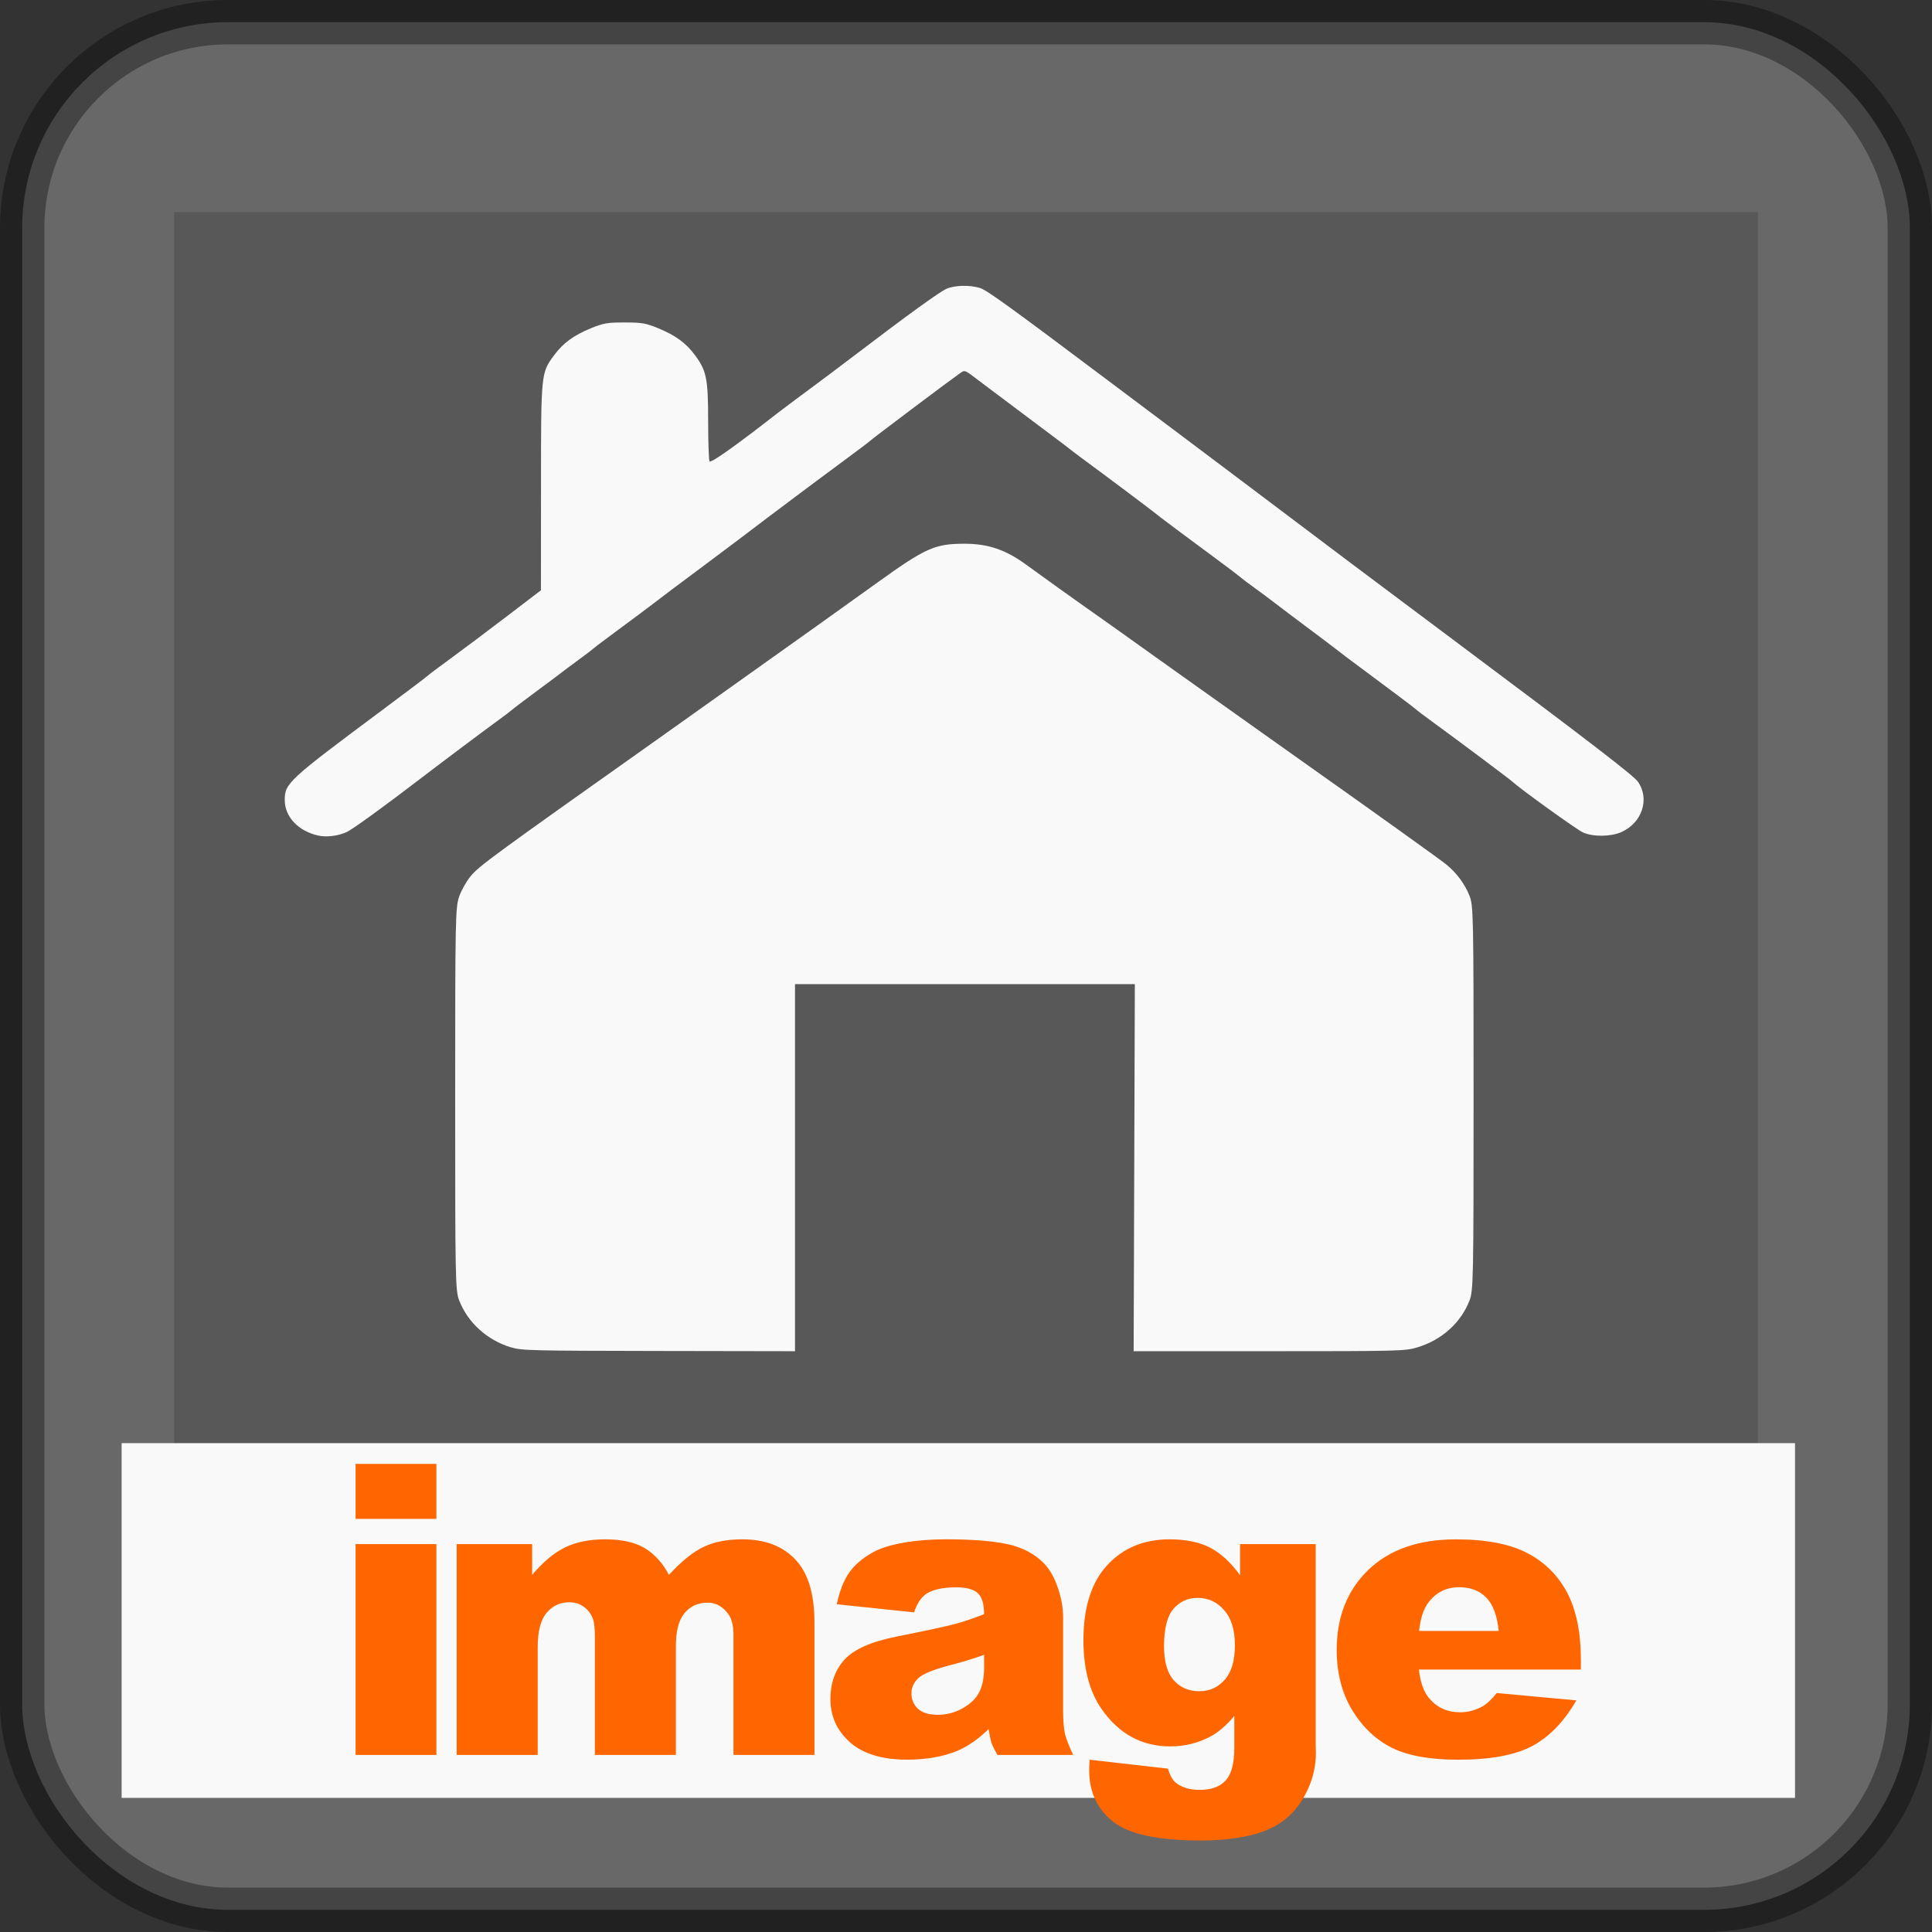
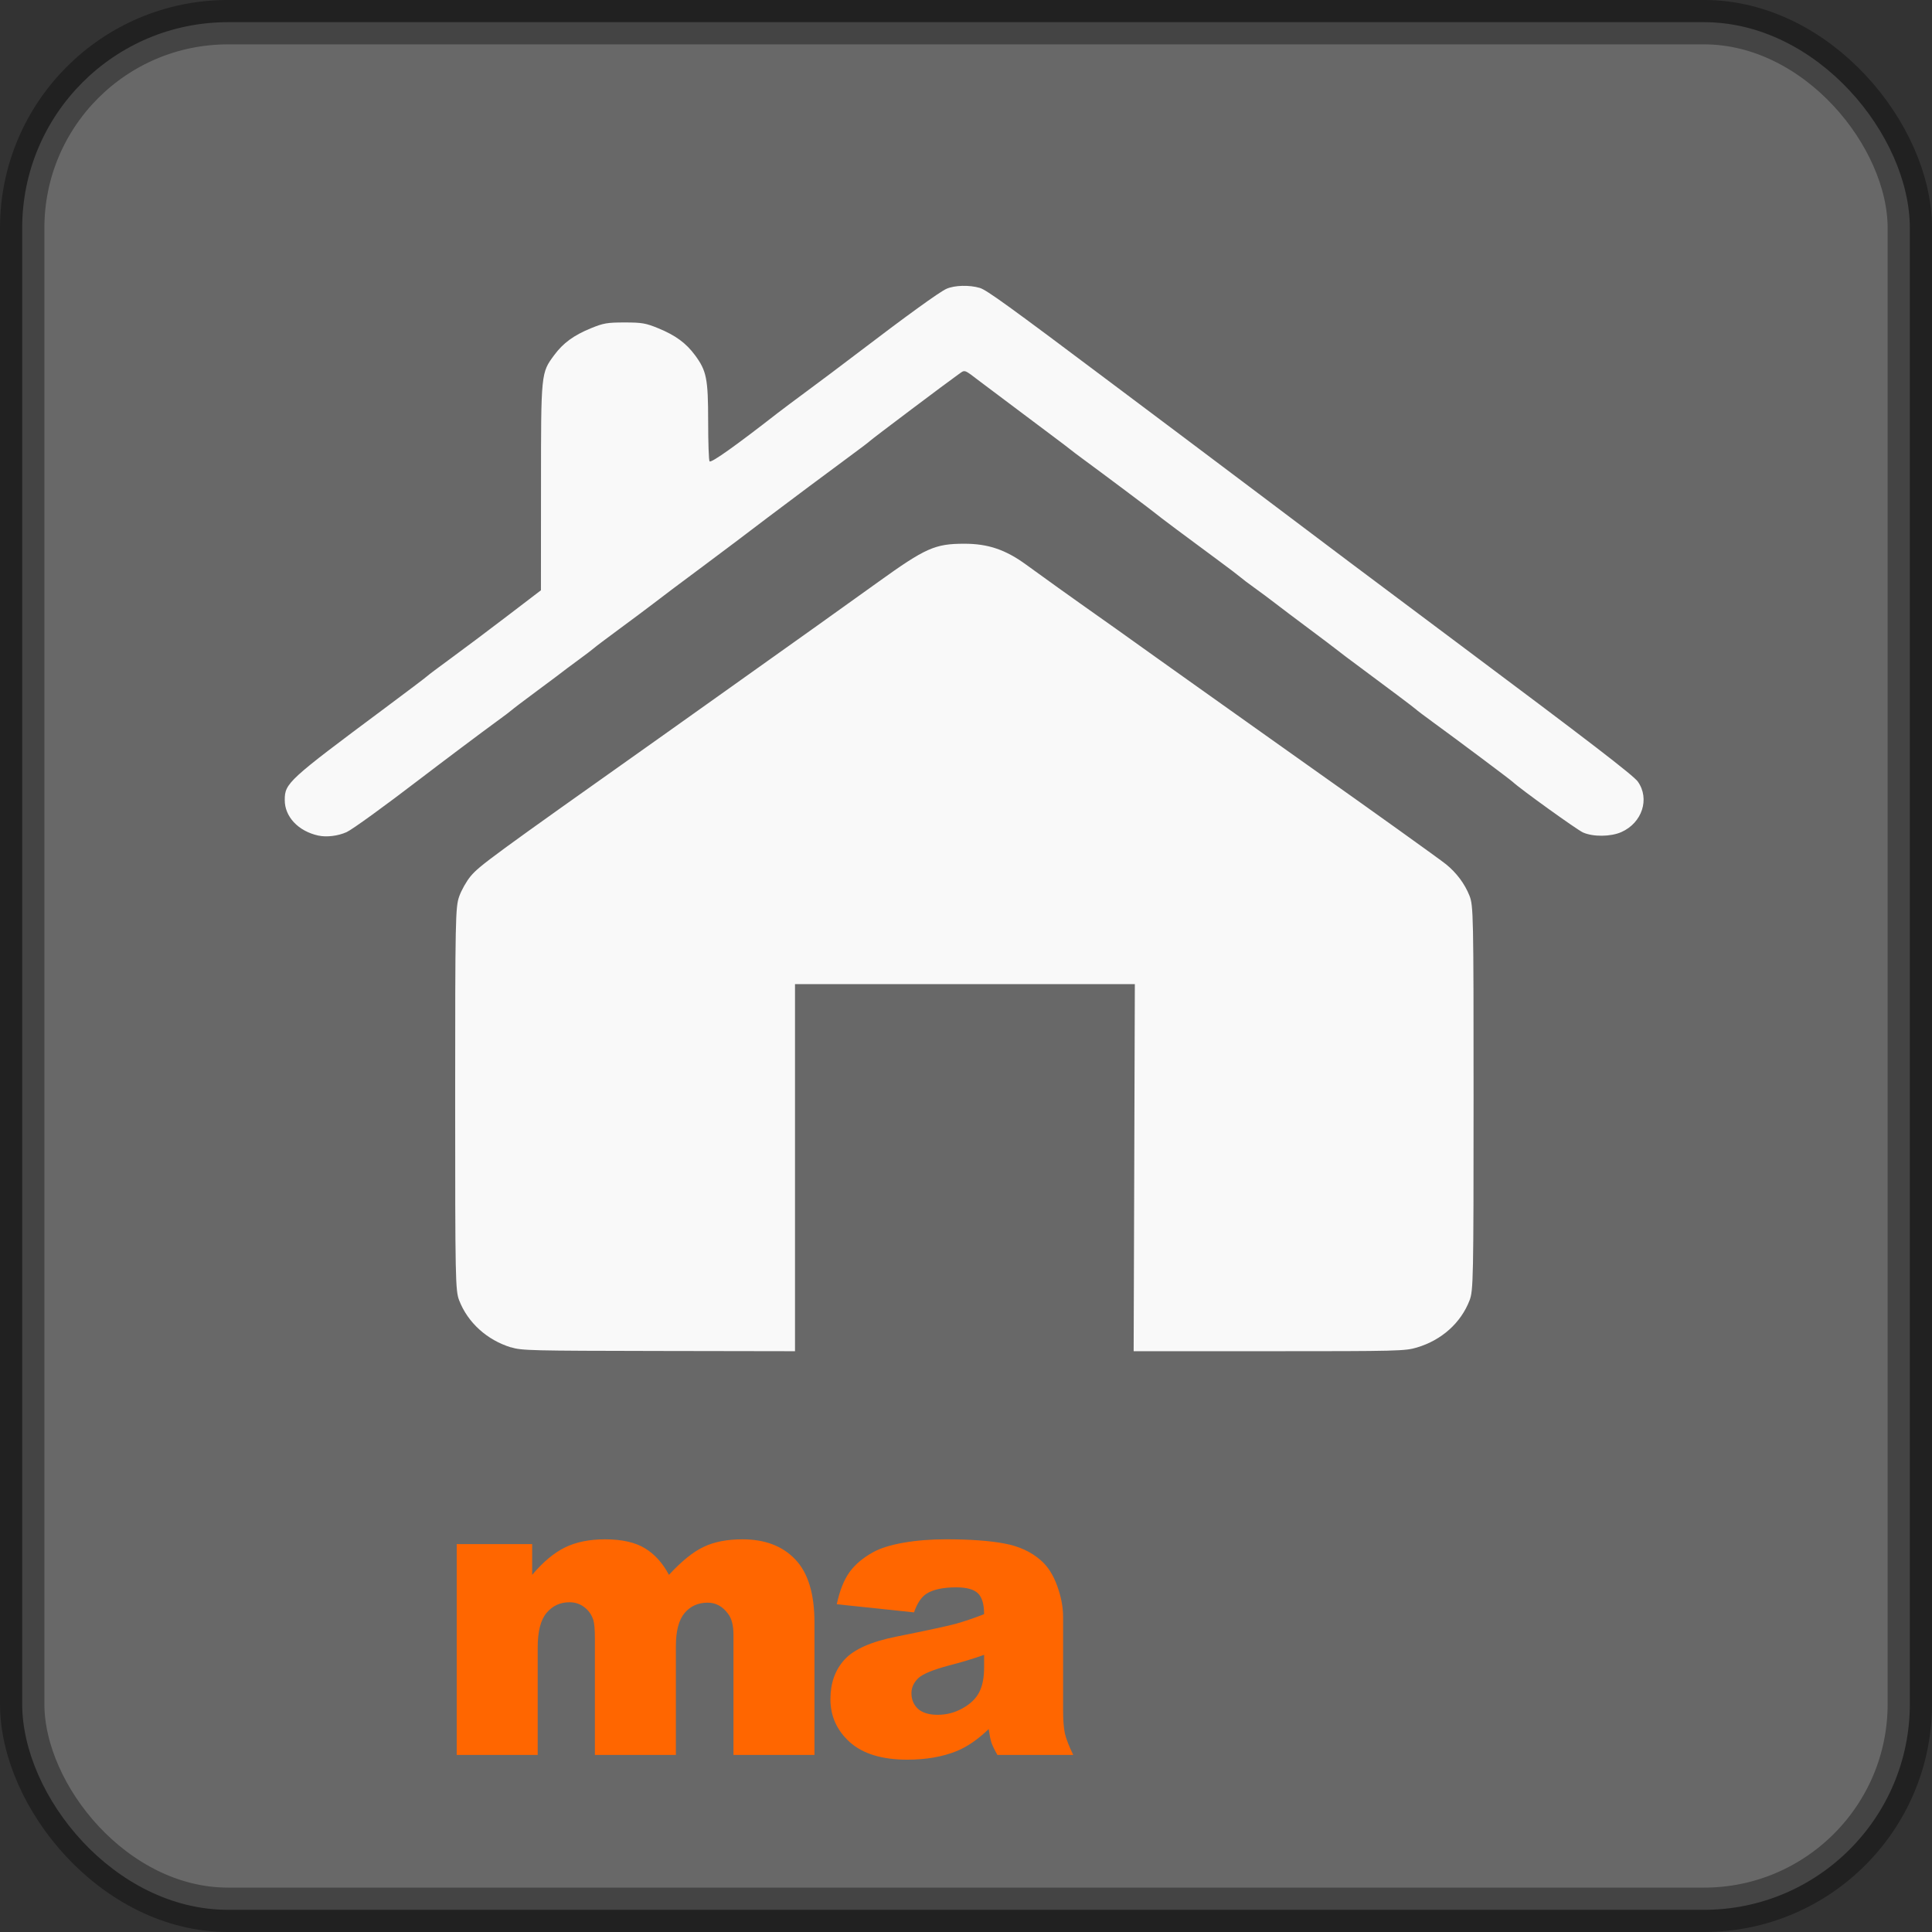
<svg xmlns="http://www.w3.org/2000/svg" id="svg4252" height="87.058mm" width="87.058mm" version="1.1" viewBox="0 0 308.473 308.473">
  <rect x="0" y="0" width="308.473" height="308.473" fill="#333333" stroke="none" />
  <g id="layer1" transform="translate(-85.509 -304.86)">
    <rect id="rect4043-5-2-8-8-9-5-6-4-1-0" opacity=".35" fill-rule="evenodd" ry="32.857" height="301.39" width="301.39" stroke="#000" y="308.4" x="89.053" stroke-width="7.087" fill="#ccc" />
-     <path id="rect5682-5-3-2-5-7-4-6-4-2-0-7-0" d="m113.31 338.72v240.75h252.88v-240.75z" fill-rule="evenodd" fill="#585858" />
    <path id="path4147" fill="#f9f9f9" d="m167.09 519.99c-3.832-1.18-6.894-3.96-8.267-7.504-0.605-1.564-0.64-3.3-0.64-32.16 0-28.808 0.043-30.608 0.64-32.325 0.352-1 1.171-2.452 1.82-3.227 1.429-1.707 3.134-2.955 30.664-22.457 2.917-2.066 7.735-5.493 10.706-7.615 2.971-2.123 5.948-4.242 6.615-4.709 1.85-1.297 12.102-8.618 17.125-12.228 7.536-5.418 9.052-6.09 13.732-6.09 3.793 0 6.582 0.947 9.881 3.355 2.379 1.736 8.242 5.941 9.342 6.699 1.108 0.764 8.342 5.908 11.334 8.06 0.502 0.361 3.232 2.305 6.067 4.319 2.835 2.014 7.65 5.438 10.702 7.607 3.051 2.17 6.483 4.606 7.628 5.415 9.805 6.93 21.013 14.958 21.962 15.732 1.677 1.367 2.978 3.113 3.73 5.003 0.628 1.581 0.657 2.992 0.657 32.31 0 29.006-0.043 30.746-0.64 32.31-1.396 3.606-4.455 6.345-8.4 7.522-1.897 0.566-2.988 0.593-23.611 0.593h-21.622l0.095-29.305 0.095-29.305h-27.13-27.13v29.305 29.305l-21.756-0.037c-20.403-0.037-21.87-0.056-23.598-0.589zm-30.749-81.714c-3.209-0.705-5.385-3.017-5.367-5.699 0-2.671 0.57-3.176 15.941-14.621 3.528-2.627 6.57-4.927 6.761-5.112 0.189-0.186 1.907-1.475 3.814-2.867 1.907-1.392 5.925-4.407 8.928-6.7l5.46-4.17 0.01-16.573c0-18.18 0-18.123 2.107-20.972 1.428-1.93 3.11-3.161 5.847-4.284 2.015-0.826 2.621-0.931 5.391-0.931 2.769 0 3.376 0.104 5.39 0.931 2.737 1.123 4.418 2.354 5.847 4.284 1.857 2.508 2.103 3.747 2.107 10.586 0 3.403 0.103 6.273 0.228 6.379 0.297 0.257 4.17-2.497 10.873-7.723 0.668-0.52 2.852-2.155 4.854-3.632 2.002-1.477 5.513-4.114 7.801-5.86 7.833-5.976 13.175-9.841 14.285-10.335 1.297-0.578 3.666-0.642 5.339-0.145 1.08 0.32 4.637 2.893 21.127 15.278 3.192 2.397 8.508 6.387 11.816 8.867 3.307 2.479 8.521 6.402 11.586 8.716 11.423 8.624 17.112 12.896 31.402 23.578 21.416 16.009 28.442 21.409 29.134 22.394 1.933 2.747 0.679 6.576-2.635 8.047-1.701 0.755-4.507 0.784-6.128 0.063-0.958-0.426-10.017-6.944-11.22-8.073-0.413-0.389-8.914-6.752-12.626-9.452-1.446-1.052-2.708-2.004-2.803-2.115-0.142-0.164-4.294-3.284-11.243-8.443-0.558-0.414-1.263-0.957-1.567-1.204-0.305-0.25-2.265-1.728-4.359-3.29-2.094-1.561-4.513-3.387-5.376-4.057-0.863-0.67-2.328-1.76-3.254-2.421-0.927-0.661-1.937-1.425-2.245-1.698-0.309-0.272-1.82-1.422-3.36-2.555-4.638-3.41-10.016-7.435-10.201-7.633-0.163-0.175-8.423-6.368-11.637-8.724-0.805-0.59-1.699-1.267-1.986-1.503-0.288-0.235-1.357-1.051-2.377-1.81-2.042-1.52-10.258-7.689-11.916-8.946-2.784-2.111-2.441-1.995-3.571-1.203-1.616 1.134-13.723 10.242-14.104 10.612-0.189 0.186-1.449 1.143-2.795 2.13-2.511 1.84-11.606 8.627-13.489 10.065-3.034 2.318-7.329 5.554-10.413 7.847-4.386 3.261-5.757 4.291-7.948 5.973-0.969 0.744-3.4 2.558-5.401 4.031-2.002 1.473-3.796 2.826-3.986 3.006-0.189 0.179-1.361 1.07-2.601 1.978-1.239 0.908-2.331 1.723-2.427 1.811-0.095 0.089-1.89 1.431-3.987 2.984-2.098 1.553-3.97 2.972-4.16 3.152-0.189 0.179-1.279 1.002-2.419 1.827-1.925 1.393-8.957 6.671-12.143 9.114-5.737 4.399-10.916 8.149-11.8 8.544-1.371 0.614-3.194 0.837-4.495 0.551z" />
-     <rect id="rect4251" ry="0" height="56.638" width="267.18" y="535.28" x="104.93" fill="#f9f9f9" />
    <g id="text3008-4-9-5-5-0-6-2-3-4-9" fill="#f60" transform="matrix(.907 0 0 .907 -2881.2 140.79)">
-       <path id="path5615-15-8-4" d="m3333.5 438.59h14.224v9.681h-14.224v-9.681m0 14.119h14.224v37.116h-14.224v-37.116" />
      <path id="path5617-37-3-8" d="m3351.3 452.71h13.281v5.417c1.911-2.26 3.833-3.868 5.767-4.823 1.957-0.955 4.31-1.433 7.06-1.433 2.959 0 5.301 0.524 7.025 1.573 1.724 1.048 3.134 2.61 4.229 4.683 2.237-2.423 4.275-4.066 6.116-4.928 1.841-0.885 4.112-1.328 6.815-1.328 3.984 0 7.095 1.188 9.331 3.565 2.237 2.353 3.355 6.046 3.355 11.079v23.311h-14.259v-21.144c-0-1.677-0.326-2.924-0.979-3.74-0.955-1.281-2.144-1.922-3.565-1.922-1.678 0-3.029 0.606-4.054 1.817-1.025 1.212-1.538 3.157-1.538 5.837v19.152h-14.259v-20.445c0-1.631-0.093-2.738-0.28-3.32-0.303-0.932-0.827-1.677-1.573-2.237-0.746-0.582-1.619-0.874-2.621-0.874-1.631 0-2.971 0.617-4.019 1.852-1.048 1.235-1.573 3.262-1.573 6.081v18.942h-14.259v-37.116" />
      <path id="path5619-1-7-5" d="m3431.8 464.73-13.595-1.433c0.512-2.377 1.246-4.24 2.202-5.592 0.979-1.375 2.377-2.563 4.194-3.565 1.305-0.722 3.099-1.281 5.382-1.678 2.283-0.396 4.753-0.594 7.409-0.594 4.264 0 7.689 0.245 10.275 0.734 2.586 0.466 4.741 1.456 6.466 2.971 1.212 1.048 2.167 2.54 2.866 4.473 0.699 1.911 1.048 3.74 1.048 5.487v16.391c-0 1.748 0.105 3.122 0.315 4.124 0.233 0.979 0.722 2.237 1.468 3.775h-13.351c-0.536-0.955-0.885-1.678-1.048-2.167-0.163-0.513-0.326-1.305-0.489-2.377-1.864 1.794-3.716 3.075-5.557 3.844-2.516 1.025-5.44 1.538-8.772 1.538-4.427 0-7.794-1.025-10.1-3.075-2.283-2.05-3.425-4.578-3.425-7.584 0-2.819 0.827-5.138 2.481-6.955 1.654-1.817 4.706-3.169 9.157-4.054 5.336-1.072 8.796-1.817 10.38-2.237 1.584-0.443 3.262-1.014 5.033-1.712-0-1.747-0.361-2.971-1.083-3.67-0.722-0.699-1.992-1.048-3.809-1.048-2.33 0-4.077 0.373-5.242 1.118-0.909 0.583-1.643 1.678-2.202 3.285m12.337 7.479c-1.957 0.699-3.996 1.316-6.116 1.852-2.889 0.769-4.718 1.526-5.487 2.272-0.792 0.769-1.188 1.643-1.188 2.621 0 1.118 0.384 2.039 1.153 2.761 0.792 0.699 1.946 1.048 3.46 1.048 1.584 0 3.052-0.384 4.404-1.153 1.375-0.769 2.341-1.701 2.901-2.796 0.583-1.118 0.874-2.563 0.874-4.334v-2.272" />
-       <path id="path5621-68-1-6" d="m3489.2 452.71h13.316v35.054l0.035 1.643c-0 2.33-0.501 4.543-1.503 6.64-0.979 2.12-2.295 3.833-3.949 5.138-1.631 1.305-3.716 2.248-6.256 2.831-2.516 0.582-5.405 0.874-8.667 0.874-7.456-0-12.582-1.118-15.378-3.355-2.773-2.237-4.159-5.231-4.159-8.982 0-0.466 0.023-1.095 0.07-1.887l13.805 1.573c0.349 1.282 0.885 2.167 1.608 2.656 1.048 0.722 2.365 1.083 3.949 1.083 2.05 0 3.576-0.548 4.578-1.643 1.025-1.095 1.538-3.006 1.538-5.732v-5.627c-1.398 1.654-2.796 2.854-4.194 3.6-2.19 1.165-4.555 1.747-7.095 1.747-4.963 0-8.97-2.167-12.022-6.5-2.167-3.075-3.25-7.141-3.25-12.197 0-5.778 1.398-10.182 4.194-13.211 2.796-3.029 6.454-4.543 10.974-4.543 2.889 0 5.266 0.489 7.13 1.468 1.887 0.979 3.646 2.598 5.277 4.858v-5.487m-13.386 17.999c0 2.679 0.571 4.671 1.712 5.976 1.142 1.282 2.644 1.922 4.508 1.922 1.771 0 3.25-0.664 4.439-1.992 1.212-1.351 1.817-3.378 1.817-6.081s-0.629-4.765-1.887-6.186c-1.258-1.444-2.796-2.167-4.613-2.167-1.817 0-3.274 0.664-4.369 1.992-1.072 1.305-1.608 3.483-1.608 6.535" />
-       <path id="path5623-8-7-0" d="m3549.2 474.8h-28.518c0.256 2.283 0.874 3.984 1.852 5.103 1.375 1.608 3.169 2.412 5.382 2.412 1.398 0 2.726-0.349 3.984-1.048 0.769-0.443 1.596-1.223 2.481-2.342l14.015 1.293c-2.144 3.728-4.73 6.407-7.759 8.038-3.029 1.608-7.374 2.412-13.036 2.412-4.916 0-8.784-0.687-11.603-2.062-2.819-1.398-5.161-3.6-7.025-6.605-1.841-3.029-2.761-6.582-2.761-10.659 0-5.801 1.852-10.496 5.557-14.084 3.728-3.588 8.865-5.382 15.412-5.382 5.312 0 9.506 0.804 12.582 2.412 3.075 1.608 5.417 3.938 7.025 6.99 1.608 3.052 2.411 7.025 2.412 11.918v1.608m-14.469-6.815c-0.28-2.749-1.025-4.718-2.237-5.906-1.188-1.188-2.761-1.782-4.718-1.782-2.26 0-4.066 0.897-5.417 2.691-0.862 1.118-1.41 2.784-1.643 4.998h14.015" />
    </g>
  </g>
</svg>